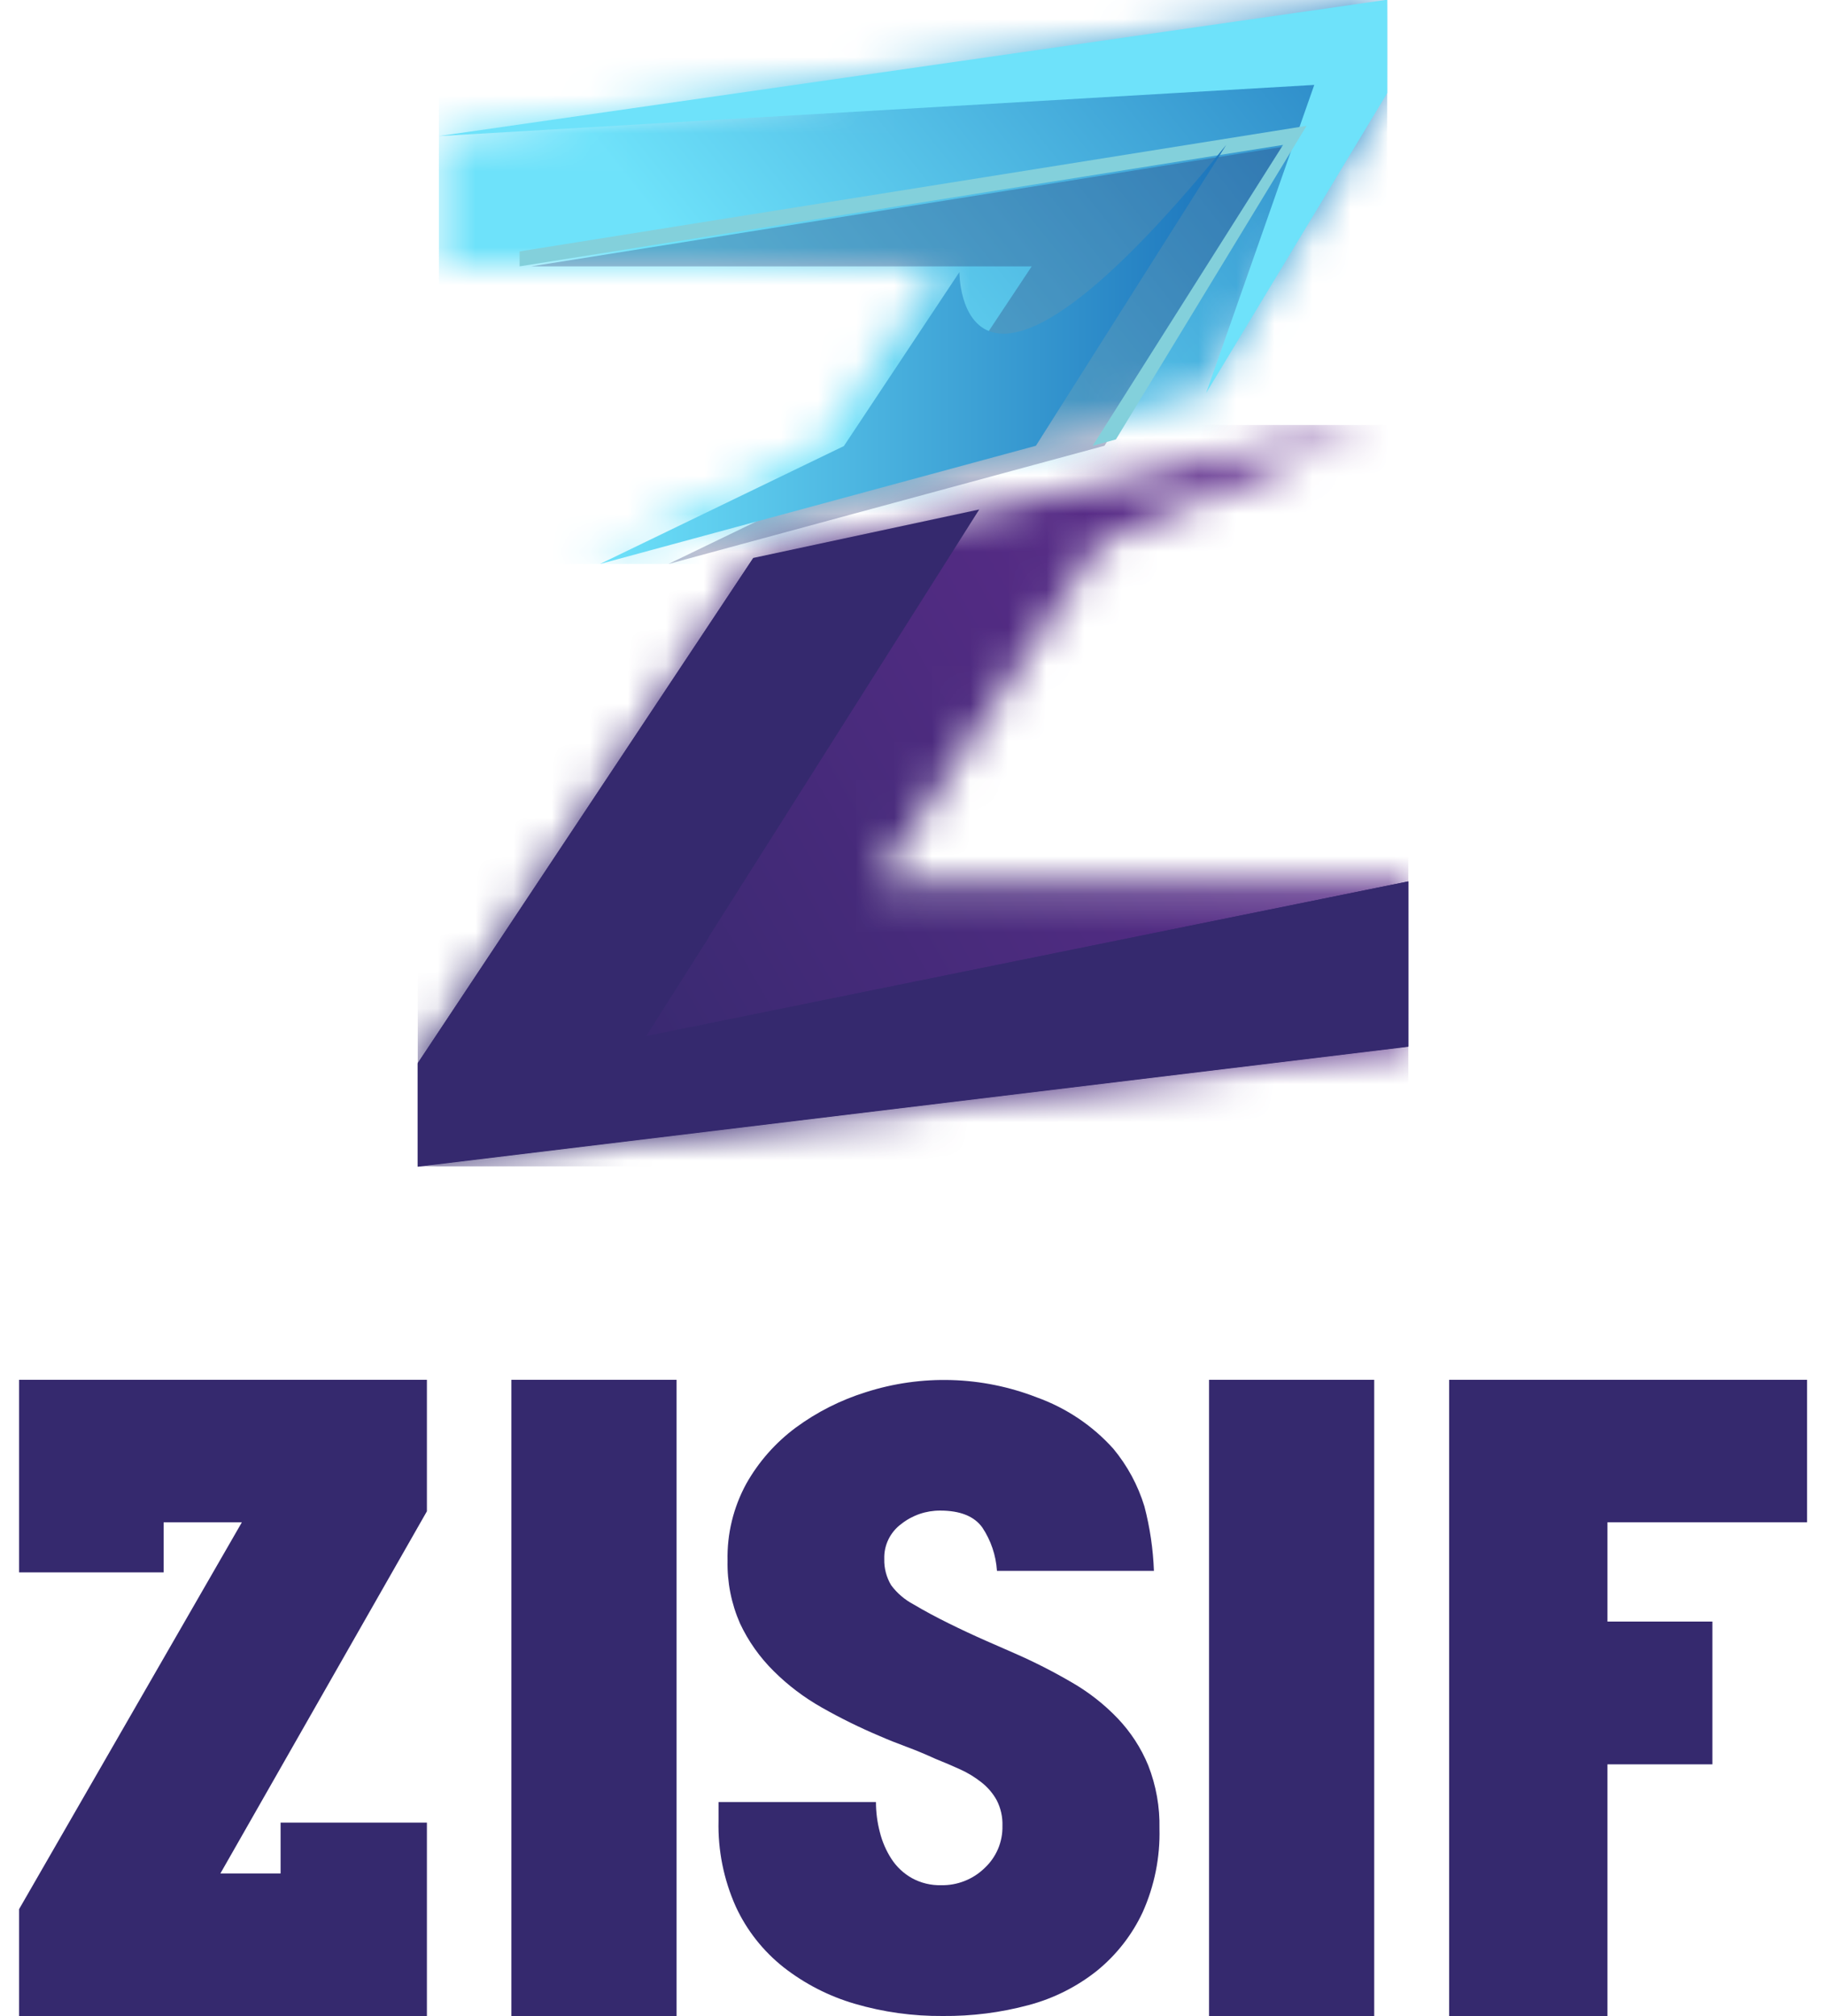
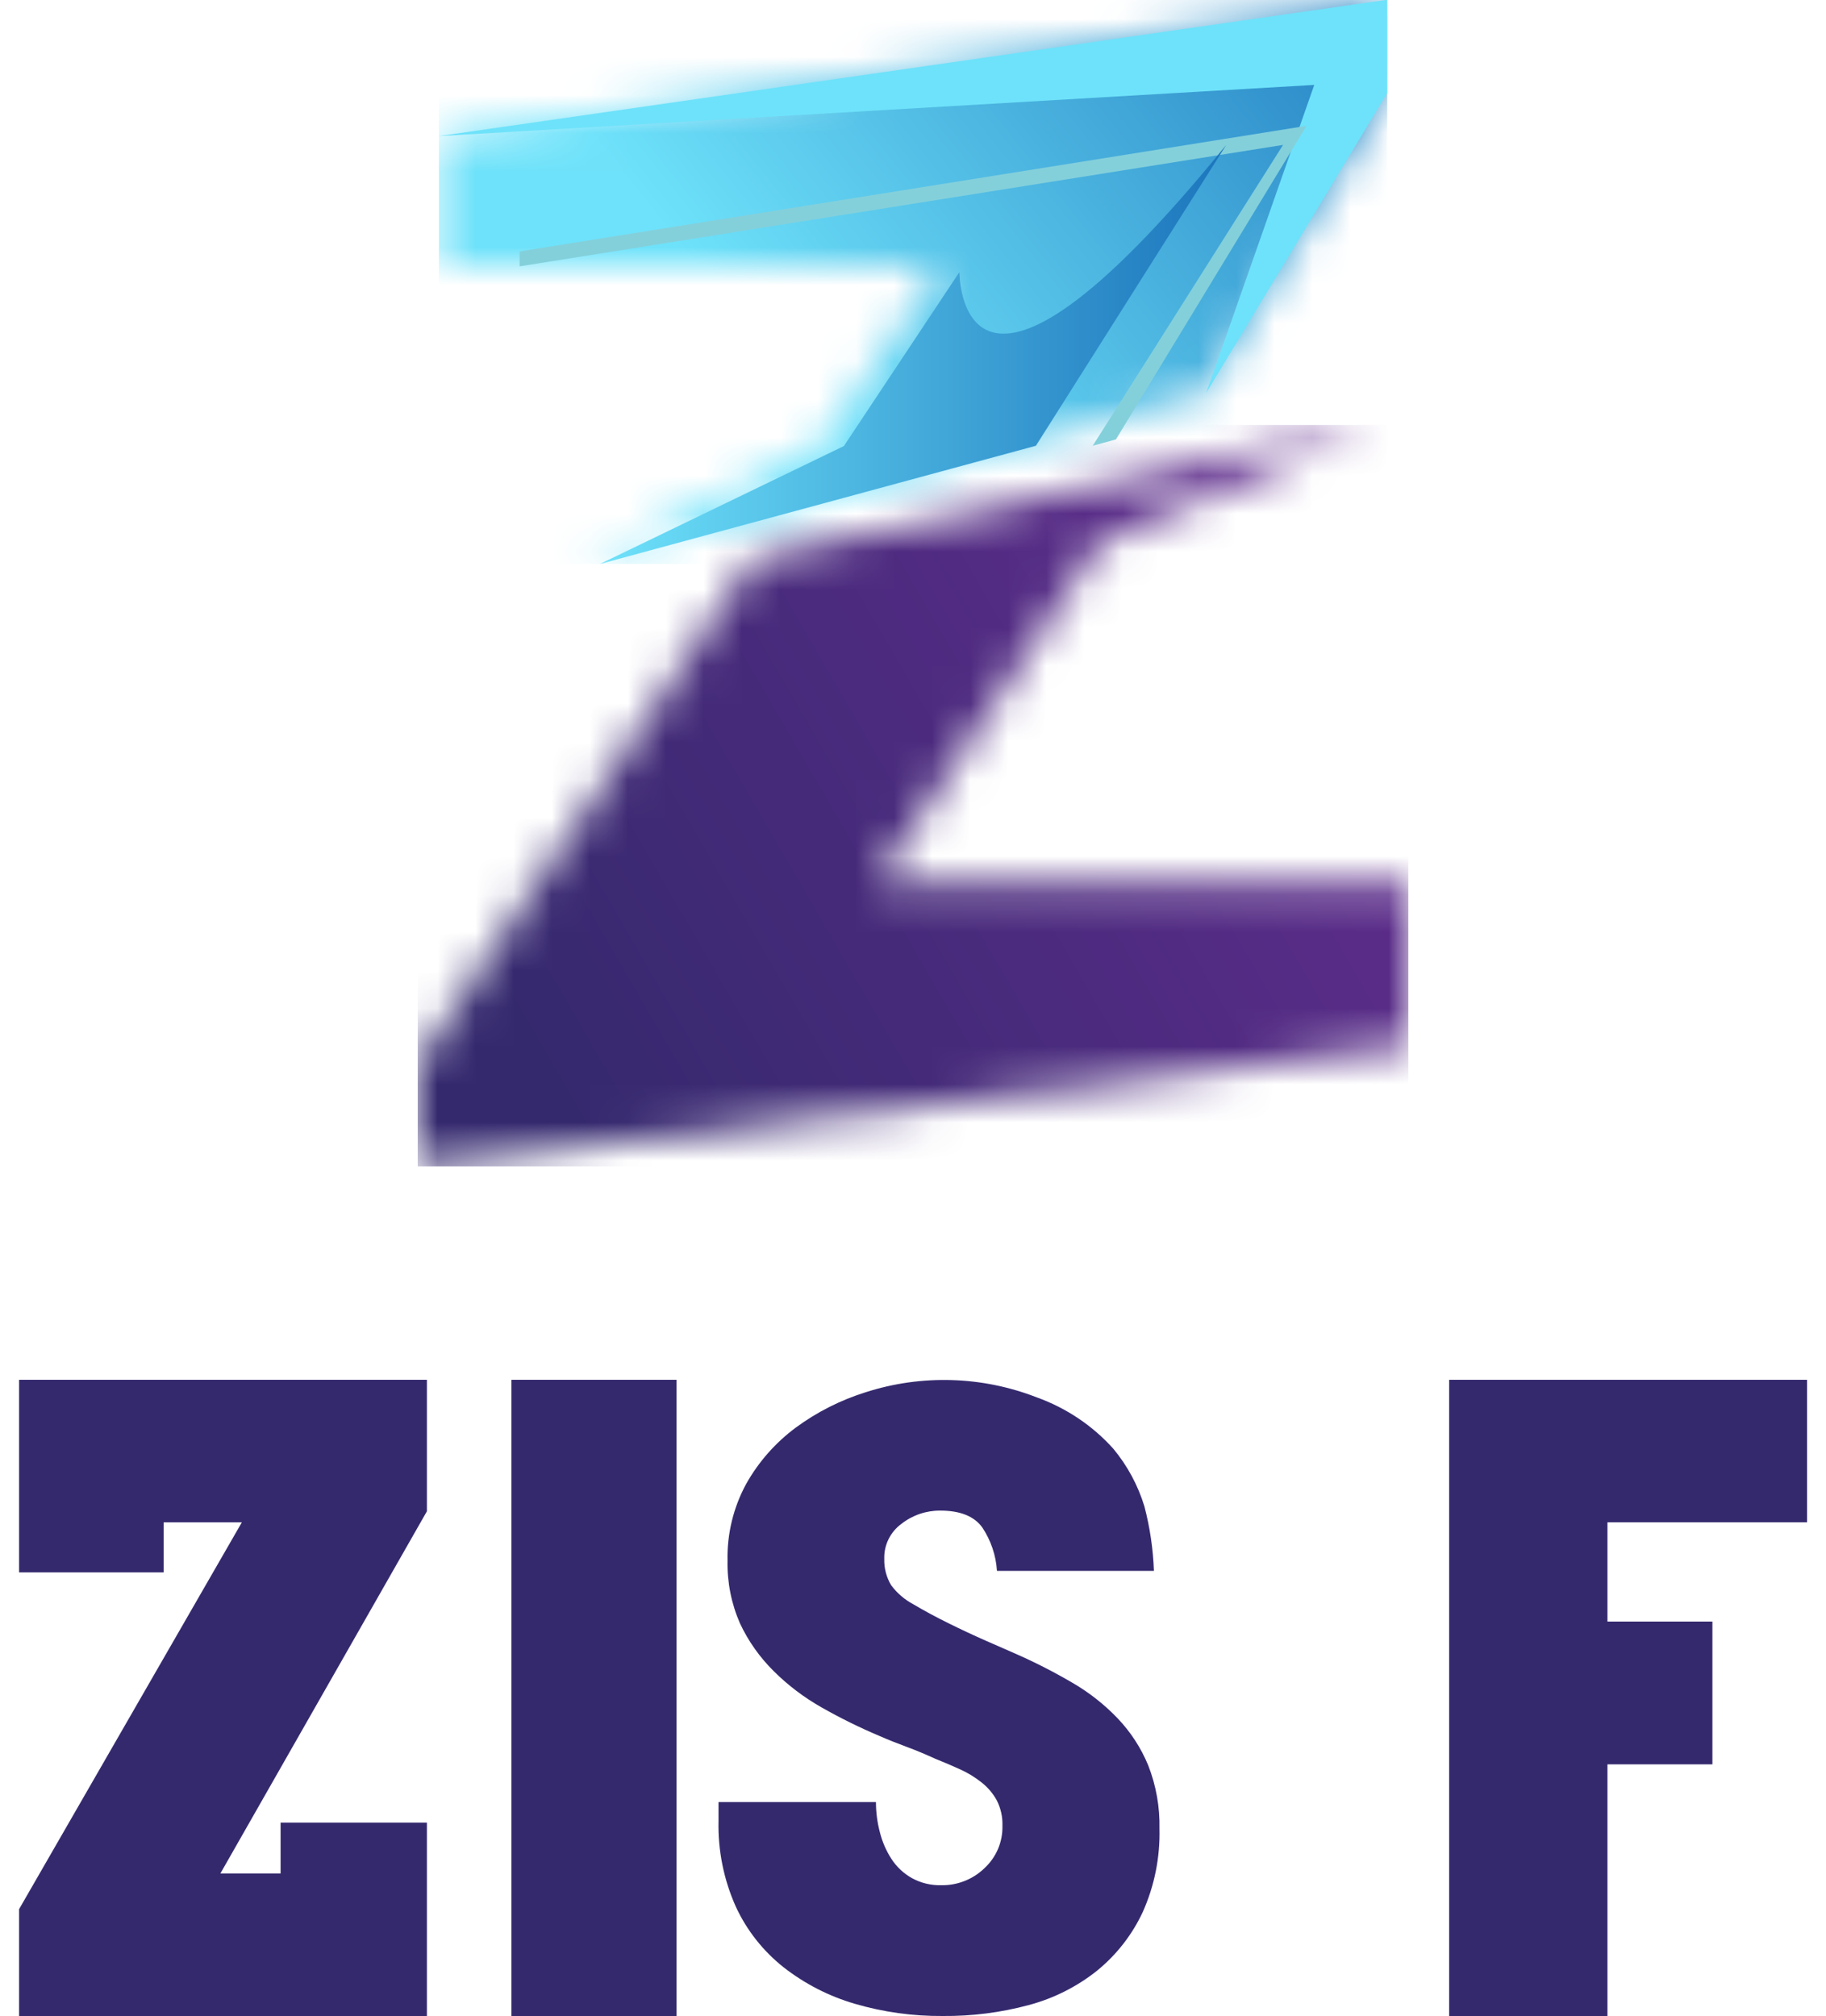
<svg xmlns="http://www.w3.org/2000/svg" width="48" height="53" viewBox="0 0 48 53" fill="none">
  <mask id="mask0_2059_4790" style="mask-type:luminance" maskUnits="userSpaceOnUse" x="10" y="11" width="28" height="20">
    <path d="M19.8 14.666L10.981 27.944V30.659L37.023 27.507V23.168H23.068L28.909 14.267L36.095 11.171L19.8 14.666Z" fill="white" />
  </mask>
  <g mask="url(#mask0_2059_4790)">
    <path d="M37.021 11.171H10.981V30.659H37.021V11.171Z" fill="url(#paint0_linear_2059_4790)" />
  </g>
  <mask id="mask1_2059_4790" style="mask-type:luminance" maskUnits="userSpaceOnUse" x="11" y="-1" width="26" height="16">
    <path d="M11.537 7.001H24.691L21.554 11.725L15.141 14.825L31.705 10.332L36.467 2.445V-0.008L11.537 3.577V7.001Z" fill="white" />
  </mask>
  <g mask="url(#mask1_2059_4790)">
    <path d="M36.466 -0.008H11.537V14.825H36.466V-0.008Z" fill="url(#paint1_linear_2059_4790)" />
  </g>
-   <path opacity="0.3" fill-rule="evenodd" clip-rule="evenodd" d="M27.121 7.001L23.985 11.725L17.57 14.825L29.033 11.717L34.036 3.809L13.968 7.001H27.121Z" fill="#27306C" />
-   <path fill-rule="evenodd" clip-rule="evenodd" d="M25.741 13.392L19.8 14.666L10.981 27.944V30.659L37.023 27.507V23.168L16.98 27.238L25.741 13.392Z" fill="#35296E" />
  <path fill-rule="evenodd" clip-rule="evenodd" d="M11.537 3.577L34.548 2.232L31.705 10.332L36.467 2.445V-0.008L11.537 3.577Z" fill="#6EE2FA" />
  <path fill-rule="evenodd" clip-rule="evenodd" d="M13.659 7.001L33.728 3.809L28.724 11.717L29.334 11.551L34.345 3.308L13.659 6.608V7.001Z" fill="#83D0DB" />
  <path fill-rule="evenodd" clip-rule="evenodd" d="M32.234 3.809C25.186 12.479 25.22 7.152 25.22 7.152L22.183 11.725L15.77 14.825L27.231 11.717L32.234 3.809Z" fill="url(#paint2_linear_2059_4790)" />
-   <path fill-rule="evenodd" clip-rule="evenodd" d="M18.634 24.634C18.634 24.634 13.646 28.177 19.801 14.674L10.979 27.952V30.669L37.02 27.515V23.168L16.98 27.238L18.634 24.634Z" fill="#35296E" />
  <path d="M5.793 49.246H7.376V47.909H11.222V52.992H0.502V50.183L6.358 40.015H4.302V41.331H0.502V36.269H11.222V39.725L5.793 49.246Z" fill="#35296E" />
  <path d="M17.785 52.992H13.443V49.223V40.015V36.269H17.785M17.785 40.015V49.223V40.015Z" fill="#35296E" />
-   <path d="M36.124 52.992H31.782V49.223V40.015V36.269H36.124M36.124 40.015V49.223V40.015Z" fill="#35296E" />
  <path d="M24.782 52.992C23.998 52.998 23.216 52.89 22.464 52.669C21.785 52.47 21.151 52.144 20.595 51.709C20.057 51.282 19.627 50.736 19.341 50.115C19.024 49.405 18.869 48.635 18.888 47.86V47.369H23.026C23.026 47.636 23.061 47.903 23.129 48.161C23.191 48.41 23.294 48.648 23.434 48.864C23.568 49.07 23.75 49.242 23.965 49.364C24.203 49.496 24.472 49.562 24.745 49.554C24.954 49.558 25.162 49.52 25.356 49.443C25.55 49.367 25.727 49.253 25.877 49.108C26.031 48.966 26.153 48.793 26.235 48.601C26.316 48.409 26.356 48.202 26.351 47.994C26.359 47.762 26.308 47.533 26.203 47.325C26.105 47.145 25.97 46.986 25.808 46.857C25.635 46.719 25.445 46.602 25.243 46.511C25.032 46.414 24.813 46.322 24.59 46.232C24.331 46.114 24.083 46.01 23.843 45.921C23.603 45.832 23.353 45.734 23.119 45.631C22.599 45.412 22.093 45.162 21.603 44.884C21.139 44.622 20.713 44.3 20.337 43.925C19.97 43.562 19.67 43.138 19.452 42.672C19.224 42.152 19.113 41.59 19.125 41.023C19.109 40.32 19.278 39.625 19.615 39.005C19.94 38.426 20.385 37.921 20.922 37.523C21.476 37.116 22.095 36.803 22.753 36.597C24.224 36.123 25.815 36.171 27.254 36.731C28.028 37.009 28.72 37.473 29.266 38.081C29.637 38.528 29.914 39.043 30.083 39.596C30.228 40.15 30.312 40.718 30.333 41.291H26.207C26.181 40.885 26.049 40.493 25.823 40.153C25.612 39.857 25.243 39.707 24.715 39.707C24.346 39.705 23.987 39.827 23.698 40.054C23.552 40.16 23.435 40.3 23.356 40.461C23.277 40.622 23.239 40.799 23.245 40.978C23.238 41.221 23.301 41.46 23.426 41.669C23.581 41.878 23.782 42.049 24.013 42.172C24.3 42.342 24.61 42.509 24.941 42.672C25.272 42.836 25.599 42.988 25.921 43.13L26.656 43.452C27.176 43.679 27.682 43.936 28.172 44.222C28.619 44.479 29.026 44.798 29.381 45.169C29.723 45.529 29.996 45.948 30.184 46.406C30.391 46.935 30.491 47.499 30.479 48.066C30.498 48.822 30.347 49.572 30.038 50.263C29.76 50.858 29.35 51.384 28.838 51.801C28.31 52.222 27.698 52.53 27.041 52.705C26.305 52.903 25.545 52.999 24.782 52.992Z" fill="#35296E" />
  <path d="M42.255 40.015V42.624H45.014V46.377H42.255V53H38.094V36.269H47.502V40.015H42.255Z" fill="#35296E" />
  <defs>
    <linearGradient id="paint0_linear_2059_4790" x1="13.536" y1="26.811" x2="37.782" y2="12.759" gradientUnits="userSpaceOnUse">
      <stop stop-color="#35296E" />
      <stop offset="1" stop-color="#662D91" />
    </linearGradient>
    <linearGradient id="paint1_linear_2059_4790" x1="20.659" y1="10.002" x2="36.834" y2="-2.905" gradientUnits="userSpaceOnUse">
      <stop stop-color="#6EE2FA" />
      <stop offset="1" stop-color="#1C75BC" />
    </linearGradient>
    <linearGradient id="paint2_linear_2059_4790" x1="15.77" y1="9.317" x2="32.234" y2="9.317" gradientUnits="userSpaceOnUse">
      <stop stop-color="#6EE2FA" />
      <stop offset="1" stop-color="#1C75BC" />
    </linearGradient>
  </defs>
</svg>